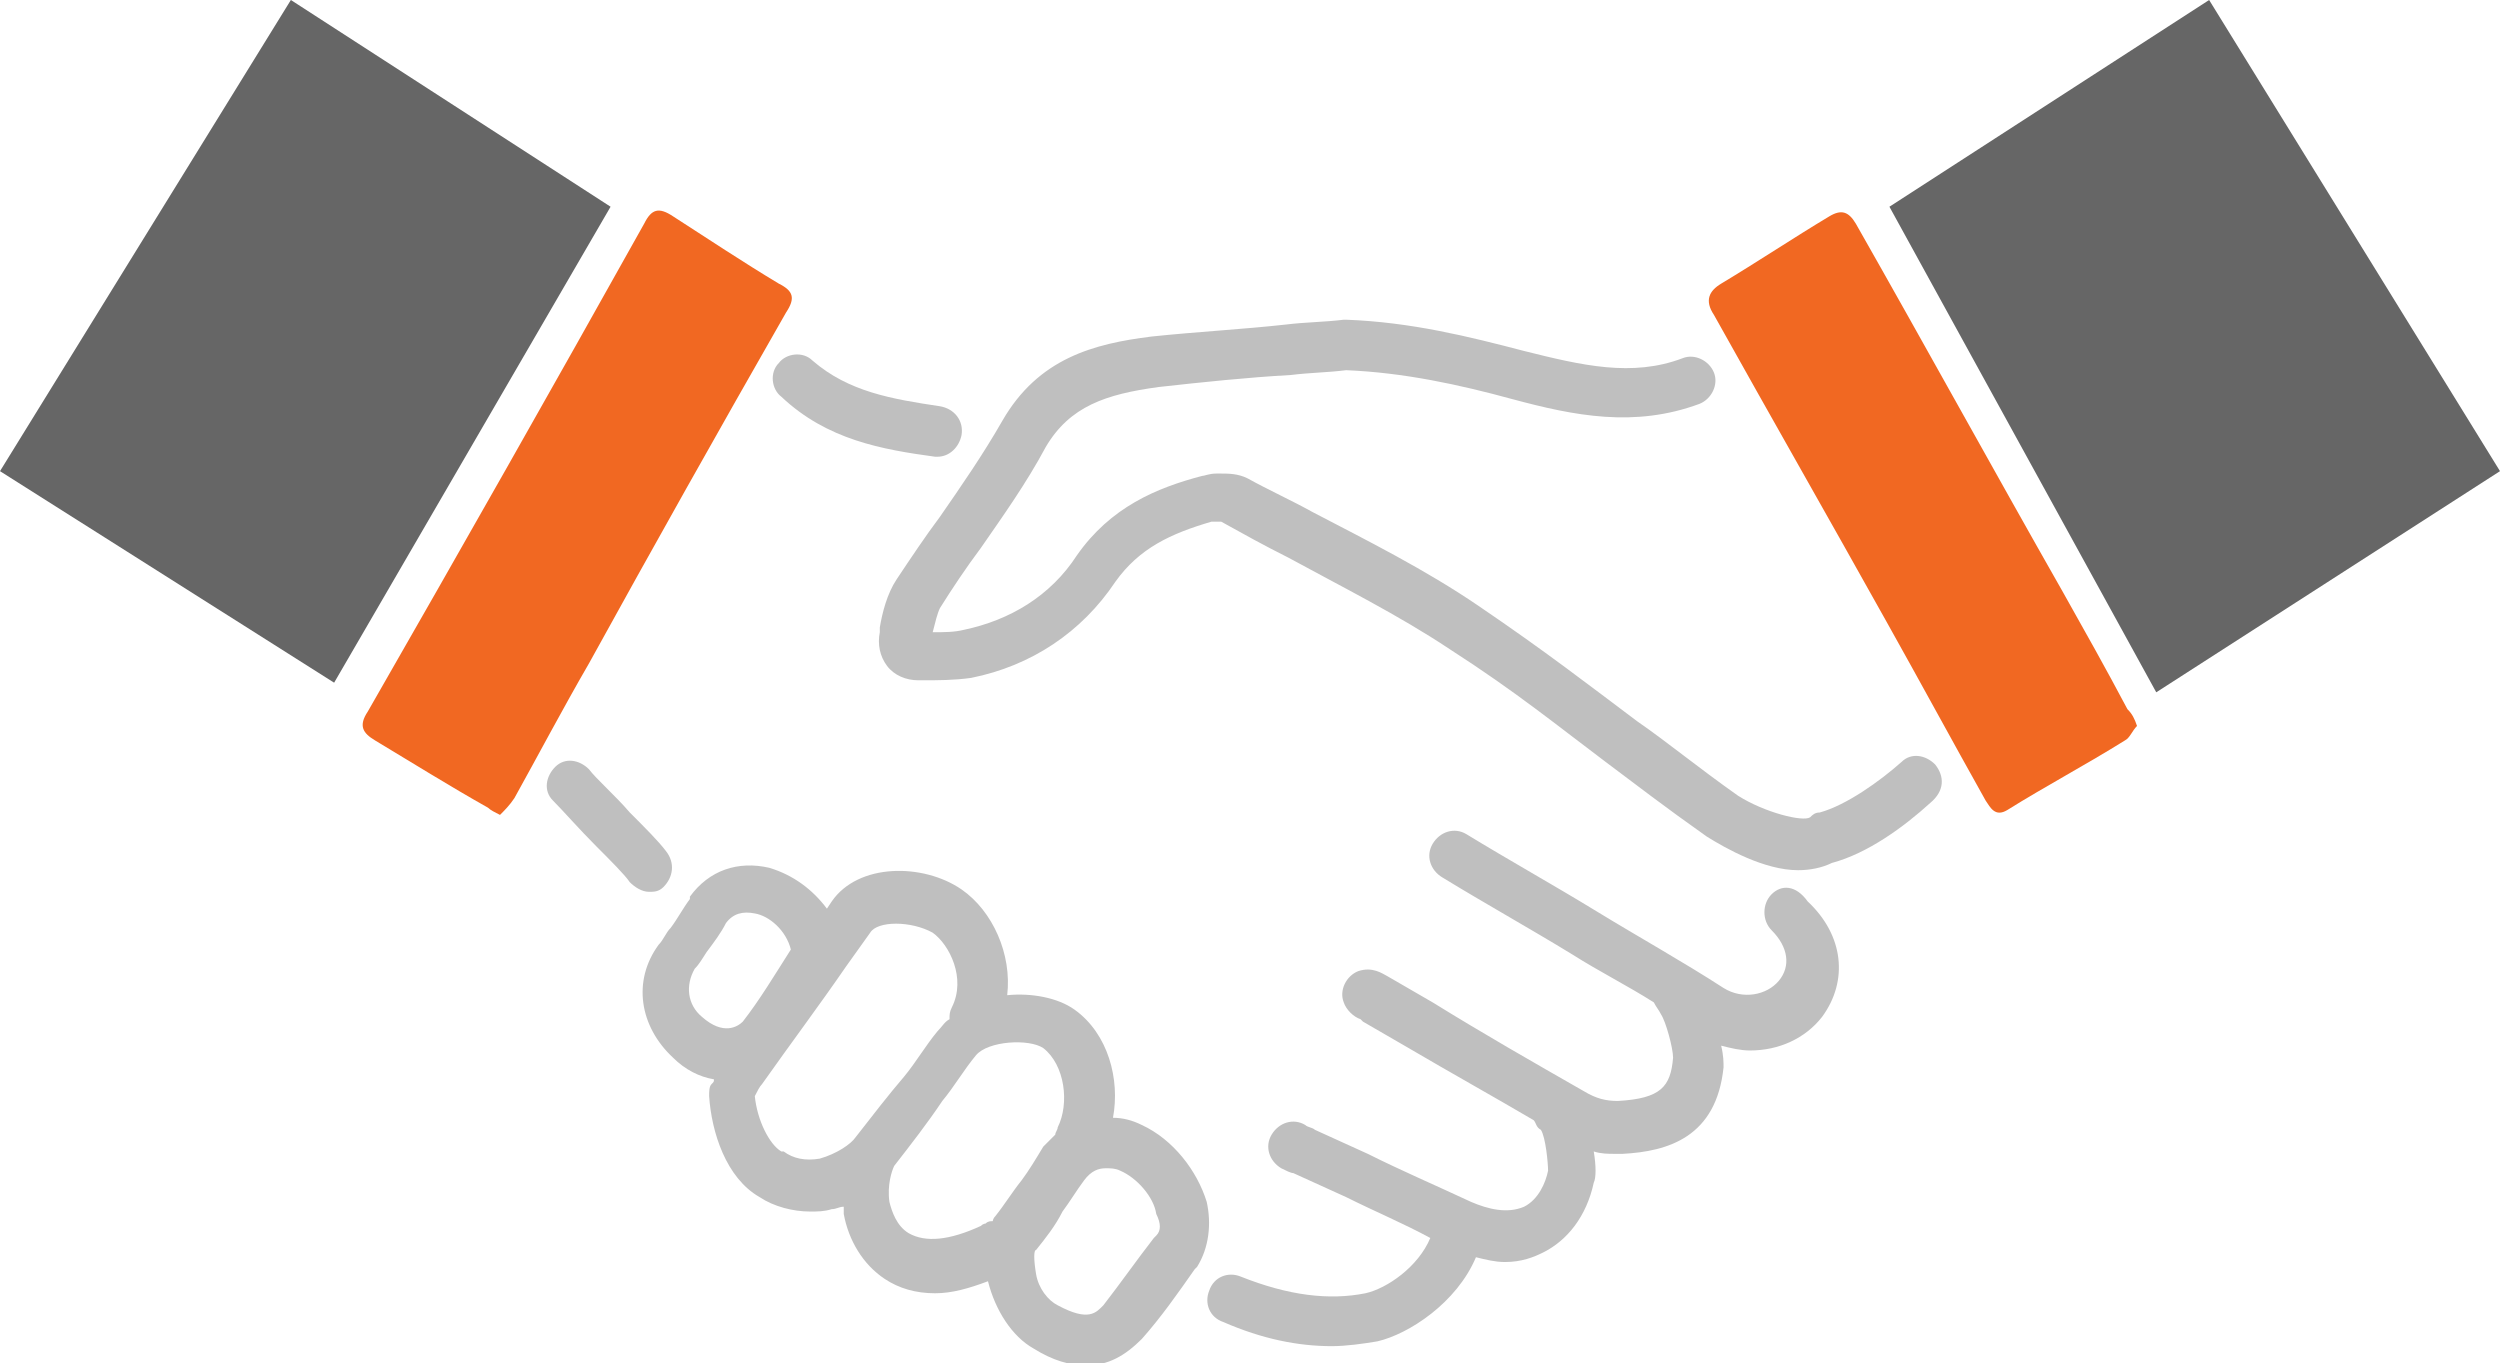
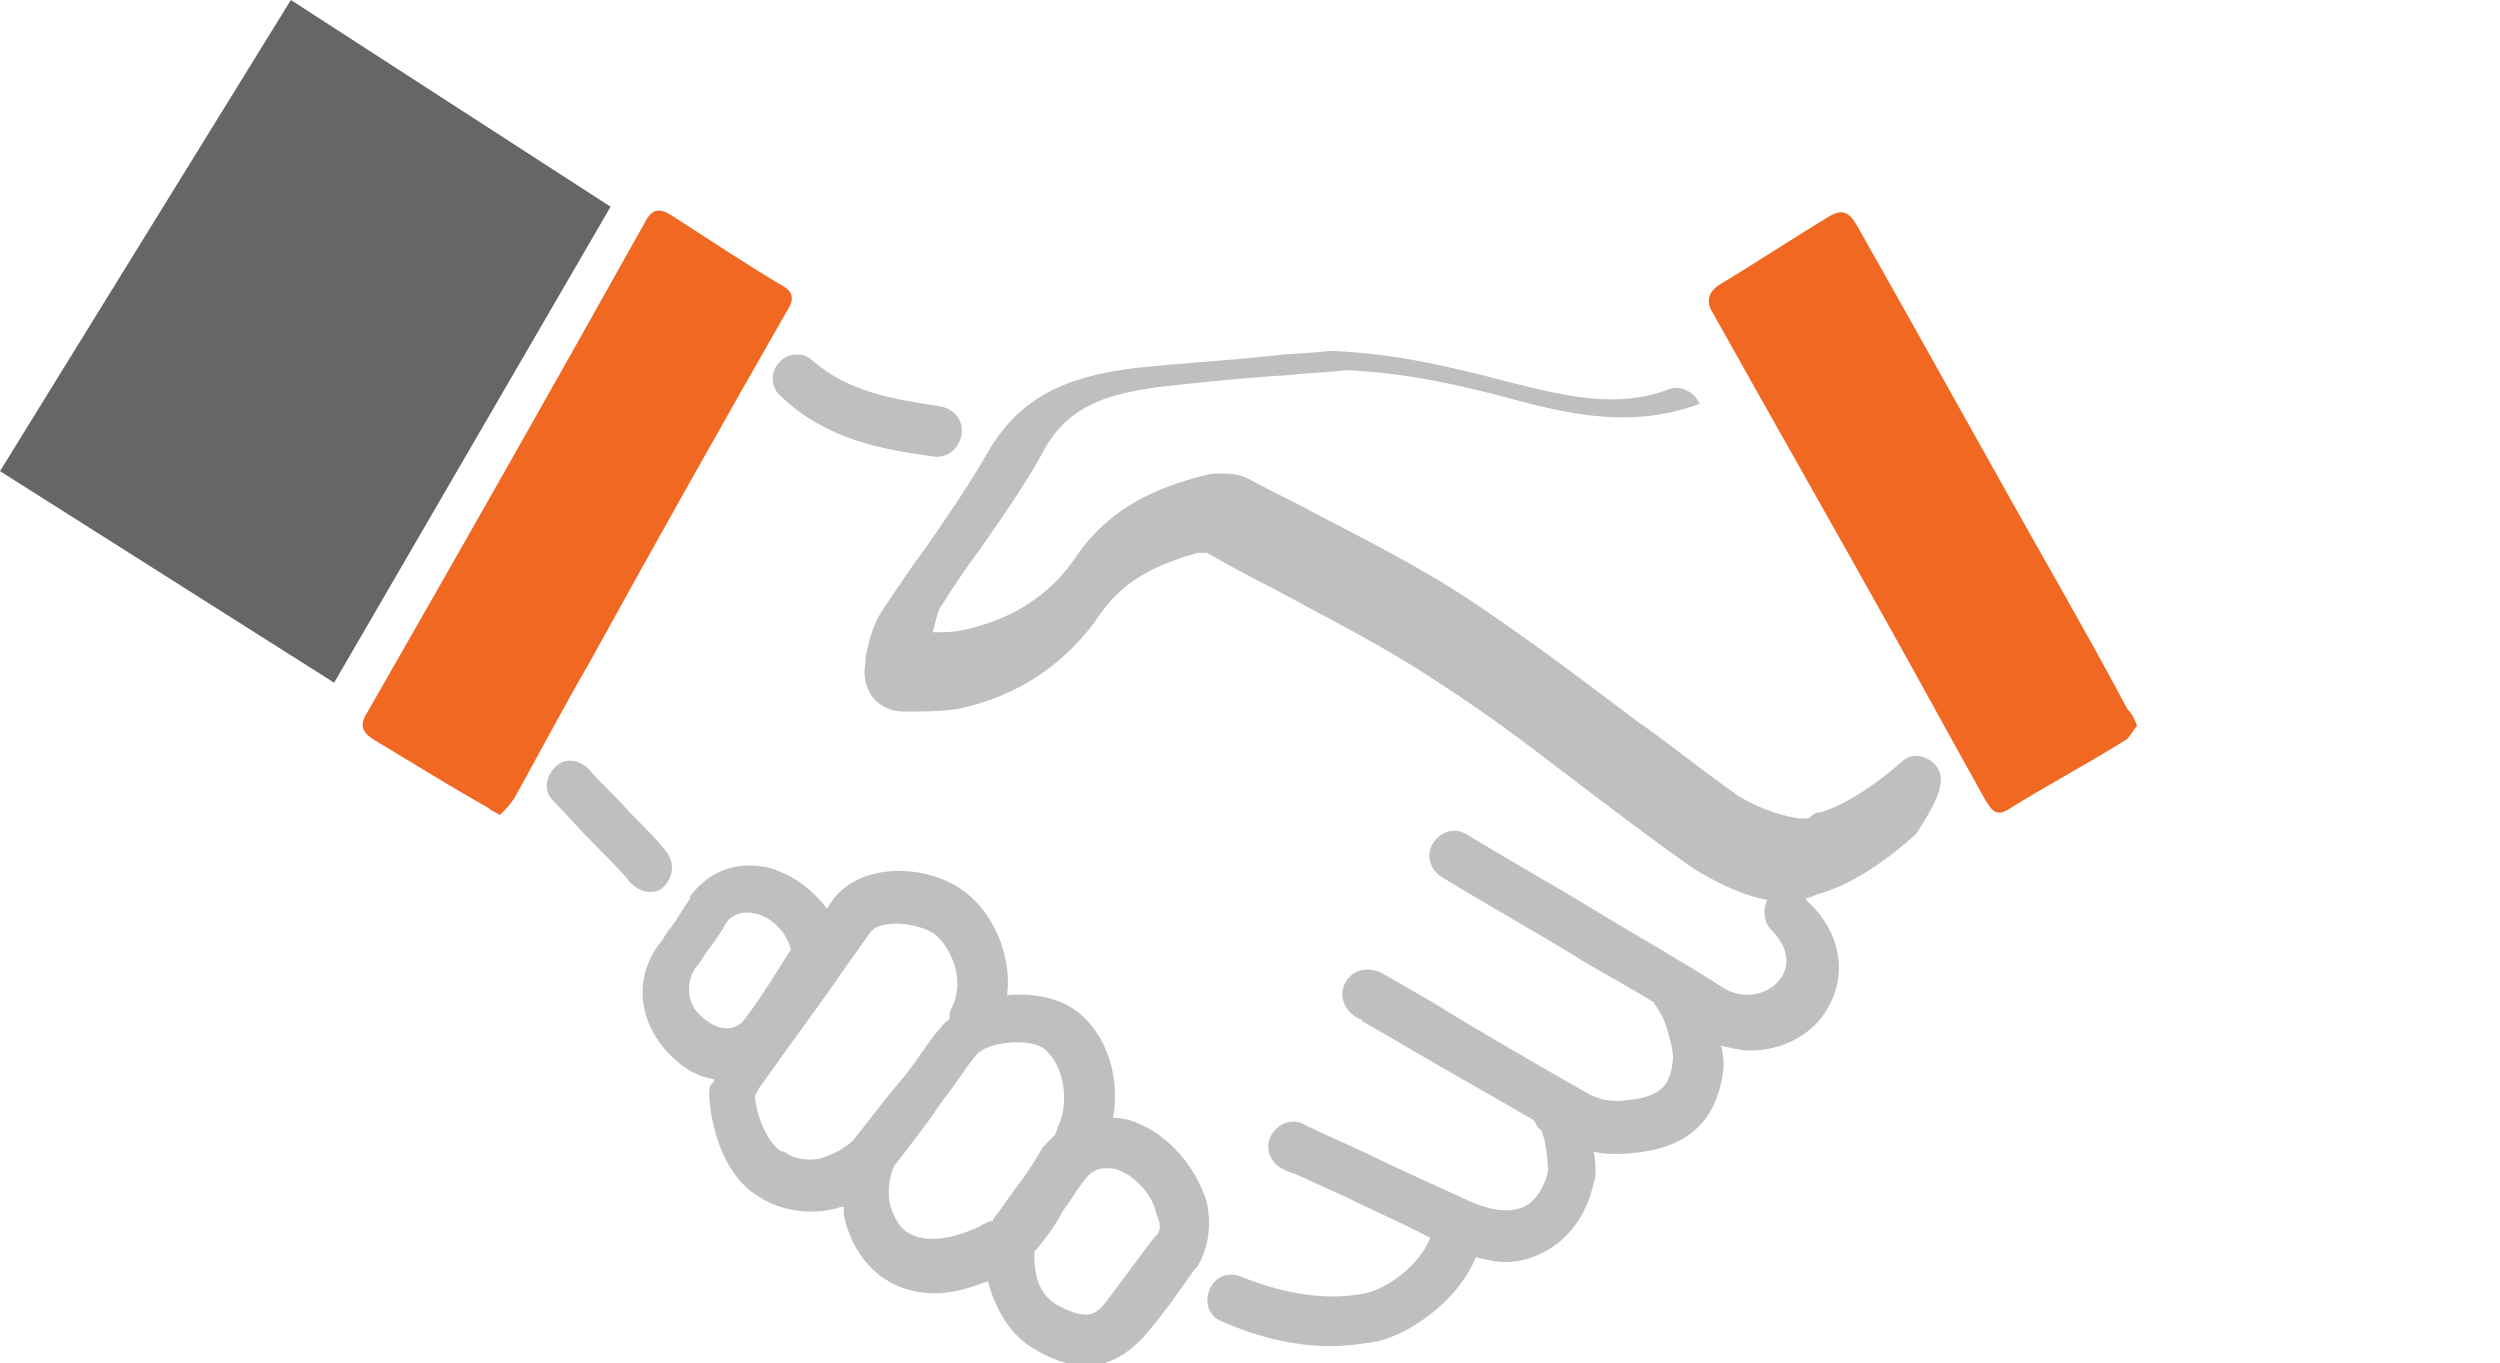
<svg xmlns="http://www.w3.org/2000/svg" version="1.1" x="0px" y="0px" width="104px" height="56.7px" viewBox="0 0 104 56.7" style="overflow:visible;enable-background:new 0 0 104 56.7;" xml:space="preserve">
  <style type="text/css">
	.st0{fill:#F16822;}
	.st1{fill:#666666;}
	.st2{fill:#BFBFBF;}
</style>
  <defs>
</defs>
  <g>
    <path class="st0" d="M88.9,30.2c-0.2,0.2-0.3,0.5-0.5,0.6c-1.6,1-3.3,1.9-4.9,2.9c-0.5,0.3-0.7-0.1-0.9-0.4   c-1.4-2.5-2.7-4.9-4.1-7.4c-2.4-4.3-4.8-8.5-7.2-12.8c-0.4-0.6-0.2-1,0.3-1.3c1.5-0.9,3-1.9,4.5-2.8c0.5-0.3,0.8-0.2,1.1,0.3   c2.9,5.1,5.7,10.2,8.6,15.3c0.9,1.6,1.8,3.2,2.7,4.9C88.7,29.7,88.8,29.9,88.9,30.2z" />
    <path class="st0" d="M20.8,33.9c-0.2-0.1-0.4-0.2-0.5-0.3c-1.6-0.9-3.2-1.9-4.7-2.8c-0.5-0.3-0.7-0.6-0.3-1.2   c3.9-6.8,7.7-13.5,11.5-20.3C27.1,8.7,27.4,8.6,28,9c1.4,0.9,2.9,1.9,4.4,2.8c0.6,0.3,0.7,0.6,0.3,1.2c-2.8,4.9-5.5,9.7-8.2,14.6   c-1.1,1.9-2.1,3.8-3.1,5.6C21.2,33.5,21,33.7,20.8,33.9z" />
    <polygon class="st1" points="0,19.6 12.1,0 25.4,8.6 13.9,28.4  " />
-     <polygon class="st1" points="104,19.6 91.9,0 78.6,8.6 89.7,28.8  " />
    <g>
      <path class="st2" d="M27.6,36.9c0.4-0.4,0.5-1,0.1-1.5c-0.3-0.4-0.9-1-1.5-1.6c-0.6-0.7-1.4-1.4-1.7-1.8c-0.4-0.4-1-0.5-1.4-0.1    c-0.4,0.4-0.5,1-0.1,1.4c0.4,0.4,1.1,1.2,1.8,1.9c0.6,0.6,1.2,1.2,1.4,1.5c0.2,0.2,0.5,0.4,0.8,0.4C27.2,37.1,27.4,37.1,27.6,36.9    z" />
      <path class="st2" d="M73.7,37.2c-0.4,0.4-0.4,1.1,0,1.5c0.7,0.7,0.8,1.5,0.3,2.1c-0.5,0.6-1.5,0.8-2.3,0.3    C70,40,68.2,39,66.4,37.9c-1.8-1.1-3.6-2.1-5.4-3.2c-0.5-0.3-1.1-0.1-1.4,0.4c-0.3,0.5-0.1,1.1,0.4,1.4c1.8,1.1,3.6,2.1,5.4,3.2    c1.1,0.7,2.3,1.3,3.4,2c0.1,0.2,0.2,0.3,0.3,0.5c0.2,0.3,0.5,1.4,0.5,1.8c-0.1,1.2-0.5,1.7-2.3,1.8c-0.5,0-0.9-0.1-1.4-0.4    c-2.1-1.2-4.2-2.4-6.3-3.7l-1.9-1.1c-0.2-0.1-0.6-0.4-1.2-0.2c-0.5,0.2-0.8,0.8-0.6,1.3c0.1,0.3,0.4,0.6,0.7,0.7    c0,0,0.1,0.1,0.1,0.1l1.9,1.1c1.7,1,3.5,2,5.2,3c0.1,0.1,0.1,0.3,0.3,0.4c0.2,0.3,0.3,1.4,0.3,1.7c-0.1,0.5-0.4,1.2-1,1.5    c-0.7,0.3-1.5,0.1-2.2-0.2c-1.5-0.7-2.9-1.3-4.3-2l-2.2-1c-0.1-0.1-0.3-0.1-0.4-0.2c-0.5-0.3-1.1-0.1-1.4,0.4    c-0.3,0.5-0.1,1.1,0.4,1.4c0.2,0.1,0.4,0.2,0.5,0.2l2.2,1c1.2,0.6,2.4,1.1,3.5,1.7c-0.5,1.2-1.8,2.1-2.7,2.3    c-1.5,0.3-3.2,0.1-5.2-0.7c-0.5-0.2-1.1,0-1.3,0.6c-0.2,0.5,0,1.1,0.6,1.3c1.6,0.7,3.1,1,4.5,1c0.6,0,1.3-0.1,1.9-0.2    c1.3-0.3,3.3-1.6,4.1-3.5c0.4,0.1,0.8,0.2,1.2,0.2c0.7,0,1.2-0.2,1.6-0.4c1-0.5,1.8-1.5,2.1-2.9c0.1-0.2,0.1-0.7,0-1.3    c0.3,0.1,0.6,0.1,0.9,0.1c0.1,0,0.2,0,0.3,0c1.9-0.1,3.9-0.7,4.2-3.6c0-0.2,0-0.5-0.1-0.9c0.4,0.1,0.8,0.2,1.2,0.2    c1.2,0,2.3-0.5,3-1.4c1.1-1.5,0.9-3.4-0.6-4.8C74.7,36.8,74.1,36.8,73.7,37.2z" />
      <path class="st2" d="M38.9,19c0,0,0.1,0,0.1,0c0.5,0,0.9-0.4,1-0.9c0.1-0.6-0.3-1.1-0.9-1.2c-2-0.3-3.8-0.6-5.3-1.9    c-0.4-0.4-1.1-0.3-1.4,0.1c-0.4,0.4-0.3,1.1,0.1,1.4C34.4,18.3,36.7,18.7,38.9,19z" />
-       <path class="st2" d="M80.5,31.8c-0.4-0.4-1-0.5-1.4-0.1c-0.9,0.8-2.3,1.8-3.4,2.1c-0.2,0-0.3,0.1-0.4,0.2c-0.3,0.2-1.9-0.2-3-0.9    c-1.7-1.2-2.9-2.2-4.2-3.1c-2-1.5-3.8-2.9-6.6-4.8c-2.2-1.5-4.6-2.7-6.9-3.9c-0.9-0.5-1.8-0.9-2.7-1.4c-0.4-0.2-0.8-0.2-1.1-0.2    c-0.1,0-0.1,0-0.2,0c-0.3,0-0.5,0.1-0.6,0.1c-1.9,0.5-3.8,1.3-5.2,3.3c-1.1,1.7-2.8,2.7-4.7,3.1c-0.4,0.1-0.8,0.1-1.3,0.1    c0.1-0.4,0.2-0.8,0.3-1c0.5-0.8,1.1-1.7,1.7-2.5c0.9-1.3,1.9-2.7,2.7-4.2c1-1.7,2.5-2.2,4.7-2.5c1.8-0.2,3.7-0.4,5.5-0.5    c0.8-0.1,1.5-0.1,2.3-0.2c2.4,0.1,4.7,0.6,6.9,1.2c2.6,0.7,5.1,1.2,7.8,0.2c0.5-0.2,0.8-0.8,0.6-1.3c-0.2-0.5-0.8-0.8-1.3-0.6    c-2.1,0.8-4.2,0.3-6.6-0.3c-2.3-0.6-4.7-1.2-7.4-1.3c0,0-0.1,0-0.1,0c-0.8,0.1-1.6,0.1-2.4,0.2c-1.8,0.2-3.7,0.3-5.6,0.5    c-2.4,0.3-4.7,0.9-6.2,3.5c-0.8,1.4-1.7,2.7-2.6,4c-0.6,0.8-1.2,1.7-1.8,2.6c-0.4,0.6-0.6,1.4-0.7,2l0,0.2c-0.1,0.5,0,1,0.3,1.4    c0.3,0.4,0.8,0.6,1.3,0.6l0.2,0c0.6,0,1.3,0,2-0.1c2.5-0.5,4.6-1.9,6-4c1-1.4,2.3-2,4-2.5c0,0,0.1,0,0.1,0c0,0,0.1,0,0.1,0    c0.1,0,0.2,0,0.2,0c0.9,0.5,1.8,1,2.8,1.5c2.2,1.2,4.6,2.4,6.7,3.8c2.8,1.8,4.5,3.2,6.5,4.7c1.2,0.9,2.5,1.9,4.2,3.1    c0.8,0.5,2.4,1.4,3.8,1.4c0.5,0,1-0.1,1.4-0.3c1.5-0.4,3-1.5,4.1-2.5C80.9,32.9,80.9,32.3,80.5,31.8z" />
+       <path class="st2" d="M80.5,31.8c-0.4-0.4-1-0.5-1.4-0.1c-0.9,0.8-2.3,1.8-3.4,2.1c-0.2,0-0.3,0.1-0.4,0.2c-0.3,0.2-1.9-0.2-3-0.9    c-1.7-1.2-2.9-2.2-4.2-3.1c-2-1.5-3.8-2.9-6.6-4.8c-2.2-1.5-4.6-2.7-6.9-3.9c-0.9-0.5-1.8-0.9-2.7-1.4c-0.4-0.2-0.8-0.2-1.1-0.2    c-0.1,0-0.1,0-0.2,0c-0.3,0-0.5,0.1-0.6,0.1c-1.9,0.5-3.8,1.3-5.2,3.3c-1.1,1.7-2.8,2.7-4.7,3.1c-0.4,0.1-0.8,0.1-1.3,0.1    c0.1-0.4,0.2-0.8,0.3-1c0.5-0.8,1.1-1.7,1.7-2.5c0.9-1.3,1.9-2.7,2.7-4.2c1-1.7,2.5-2.2,4.7-2.5c1.8-0.2,3.7-0.4,5.5-0.5    c0.8-0.1,1.5-0.1,2.3-0.2c2.4,0.1,4.7,0.6,6.9,1.2c2.6,0.7,5.1,1.2,7.8,0.2c-0.2-0.5-0.8-0.8-1.3-0.6    c-2.1,0.8-4.2,0.3-6.6-0.3c-2.3-0.6-4.7-1.2-7.4-1.3c0,0-0.1,0-0.1,0c-0.8,0.1-1.6,0.1-2.4,0.2c-1.8,0.2-3.7,0.3-5.6,0.5    c-2.4,0.3-4.7,0.9-6.2,3.5c-0.8,1.4-1.7,2.7-2.6,4c-0.6,0.8-1.2,1.7-1.8,2.6c-0.4,0.6-0.6,1.4-0.7,2l0,0.2c-0.1,0.5,0,1,0.3,1.4    c0.3,0.4,0.8,0.6,1.3,0.6l0.2,0c0.6,0,1.3,0,2-0.1c2.5-0.5,4.6-1.9,6-4c1-1.4,2.3-2,4-2.5c0,0,0.1,0,0.1,0c0,0,0.1,0,0.1,0    c0.1,0,0.2,0,0.2,0c0.9,0.5,1.8,1,2.8,1.5c2.2,1.2,4.6,2.4,6.7,3.8c2.8,1.8,4.5,3.2,6.5,4.7c1.2,0.9,2.5,1.9,4.2,3.1    c0.8,0.5,2.4,1.4,3.8,1.4c0.5,0,1-0.1,1.4-0.3c1.5-0.4,3-1.5,4.1-2.5C80.9,32.9,80.9,32.3,80.5,31.8z" />
      <path class="st2" d="M50.2,50c-0.4-1.3-1.4-2.6-2.7-3.2c-0.4-0.2-0.8-0.3-1.2-0.3c0.3-1.6-0.2-3.5-1.6-4.5    c-0.7-0.5-1.8-0.7-2.8-0.6c0.2-1.7-0.6-3.5-1.9-4.4c-1.6-1.1-4.3-1.1-5.4,0.5l-0.2,0.3c-0.6-0.8-1.4-1.4-2.4-1.7    c-1.3-0.3-2.5,0.1-3.3,1.2c0,0,0,0,0,0.1c-0.3,0.4-0.5,0.8-0.8,1.2c-0.2,0.2-0.3,0.5-0.5,0.7c-1.1,1.5-0.8,3.4,0.6,4.7    c0.5,0.5,1.1,0.8,1.7,0.9c0,0,0,0,0,0c0,0.1,0,0.1-0.1,0.2c-0.1,0.1-0.1,0.3-0.1,0.5c0.1,1.5,0.7,3.4,2.1,4.2    c0.6,0.4,1.4,0.6,2.1,0.6c0.3,0,0.6,0,0.9-0.1c0.2,0,0.3-0.1,0.5-0.1c0,0.1,0,0.2,0,0.3c0.2,1.1,0.8,2.1,1.7,2.7    c0.6,0.4,1.3,0.6,2.1,0.6c0.7,0,1.4-0.2,2.2-0.5c0,0,0,0,0,0c0.3,1.2,1,2.3,1.9,2.8c0.8,0.5,1.5,0.7,2.2,0.7    c0.9,0,1.6-0.4,2.3-1.1c0.8-0.9,1.5-1.9,2.2-2.9l0.1-0.1C50.3,51.9,50.4,50.9,50.2,50z M30.9,42.5c-0.2,0.2-0.8,0.6-1.7-0.2    c-0.6-0.5-0.7-1.3-0.3-2c0.2-0.2,0.3-0.4,0.5-0.7c0.3-0.4,0.6-0.8,0.8-1.2c0.3-0.4,0.7-0.5,1.2-0.4c0.6,0.1,1.3,0.7,1.5,1.5    c0,0,0,0,0,0C32.2,40.6,31.6,41.6,30.9,42.5z M35.6,47.3C35.6,47.3,35.6,47.3,35.6,47.3C35.6,47.3,35.6,47.3,35.6,47.3    c-0.2,0.3-0.8,0.7-1.5,0.9c-0.6,0.1-1.1,0-1.5-0.3c0,0-0.1,0-0.1,0c-0.5-0.3-1-1.3-1.1-2.3c0,0,0,0,0,0c0.1-0.2,0.2-0.4,0.3-0.5    c1.2-1.7,2.4-3.3,3.5-4.9l1-1.4c0.3-0.5,1.7-0.5,2.6,0c0.7,0.5,1.4,1.9,0.8,3.1c-0.1,0.2-0.1,0.3-0.1,0.5    c-0.2,0.1-0.3,0.3-0.5,0.5c-0.5,0.6-0.9,1.3-1.4,1.9C37,45.5,36.3,46.4,35.6,47.3z M42.5,49.1c-0.4,0.5-0.7,1-1.1,1.5    c-0.1,0.1-0.1,0.2-0.1,0.2c-0.1,0-0.2,0-0.3,0.1c0,0-0.1,0-0.2,0.1c-1.3,0.6-2.3,0.7-3,0.3C37.3,51,37.1,50.4,37,50    c-0.1-0.7,0.1-1.3,0.2-1.5c0.7-0.9,1.4-1.8,2-2.7c0.5-0.6,0.9-1.3,1.4-1.9c0.5-0.6,2.2-0.7,2.8-0.3c0.9,0.7,1.1,2.3,0.6,3.3    c0,0.1-0.1,0.2-0.1,0.3c-0.2,0.2-0.3,0.3-0.5,0.5C43.1,48.2,42.8,48.7,42.5,49.1z M48.1,51.4L48,51.5c-0.7,0.9-1.4,1.9-2.1,2.8    c-0.3,0.3-0.6,0.7-1.9,0c0,0,0,0,0,0c-0.4-0.2-0.8-0.7-0.9-1.3c-0.1-0.6-0.1-1,0-1c0.4-0.5,0.8-1,1.1-1.6c0.3-0.4,0.6-0.9,0.9-1.3    c0.3-0.4,0.6-0.5,0.9-0.5c0.2,0,0.4,0,0.6,0.1c0.7,0.3,1.4,1.1,1.5,1.8C48.3,50.9,48.3,51.2,48.1,51.4z" />
    </g>
  </g>
</svg>